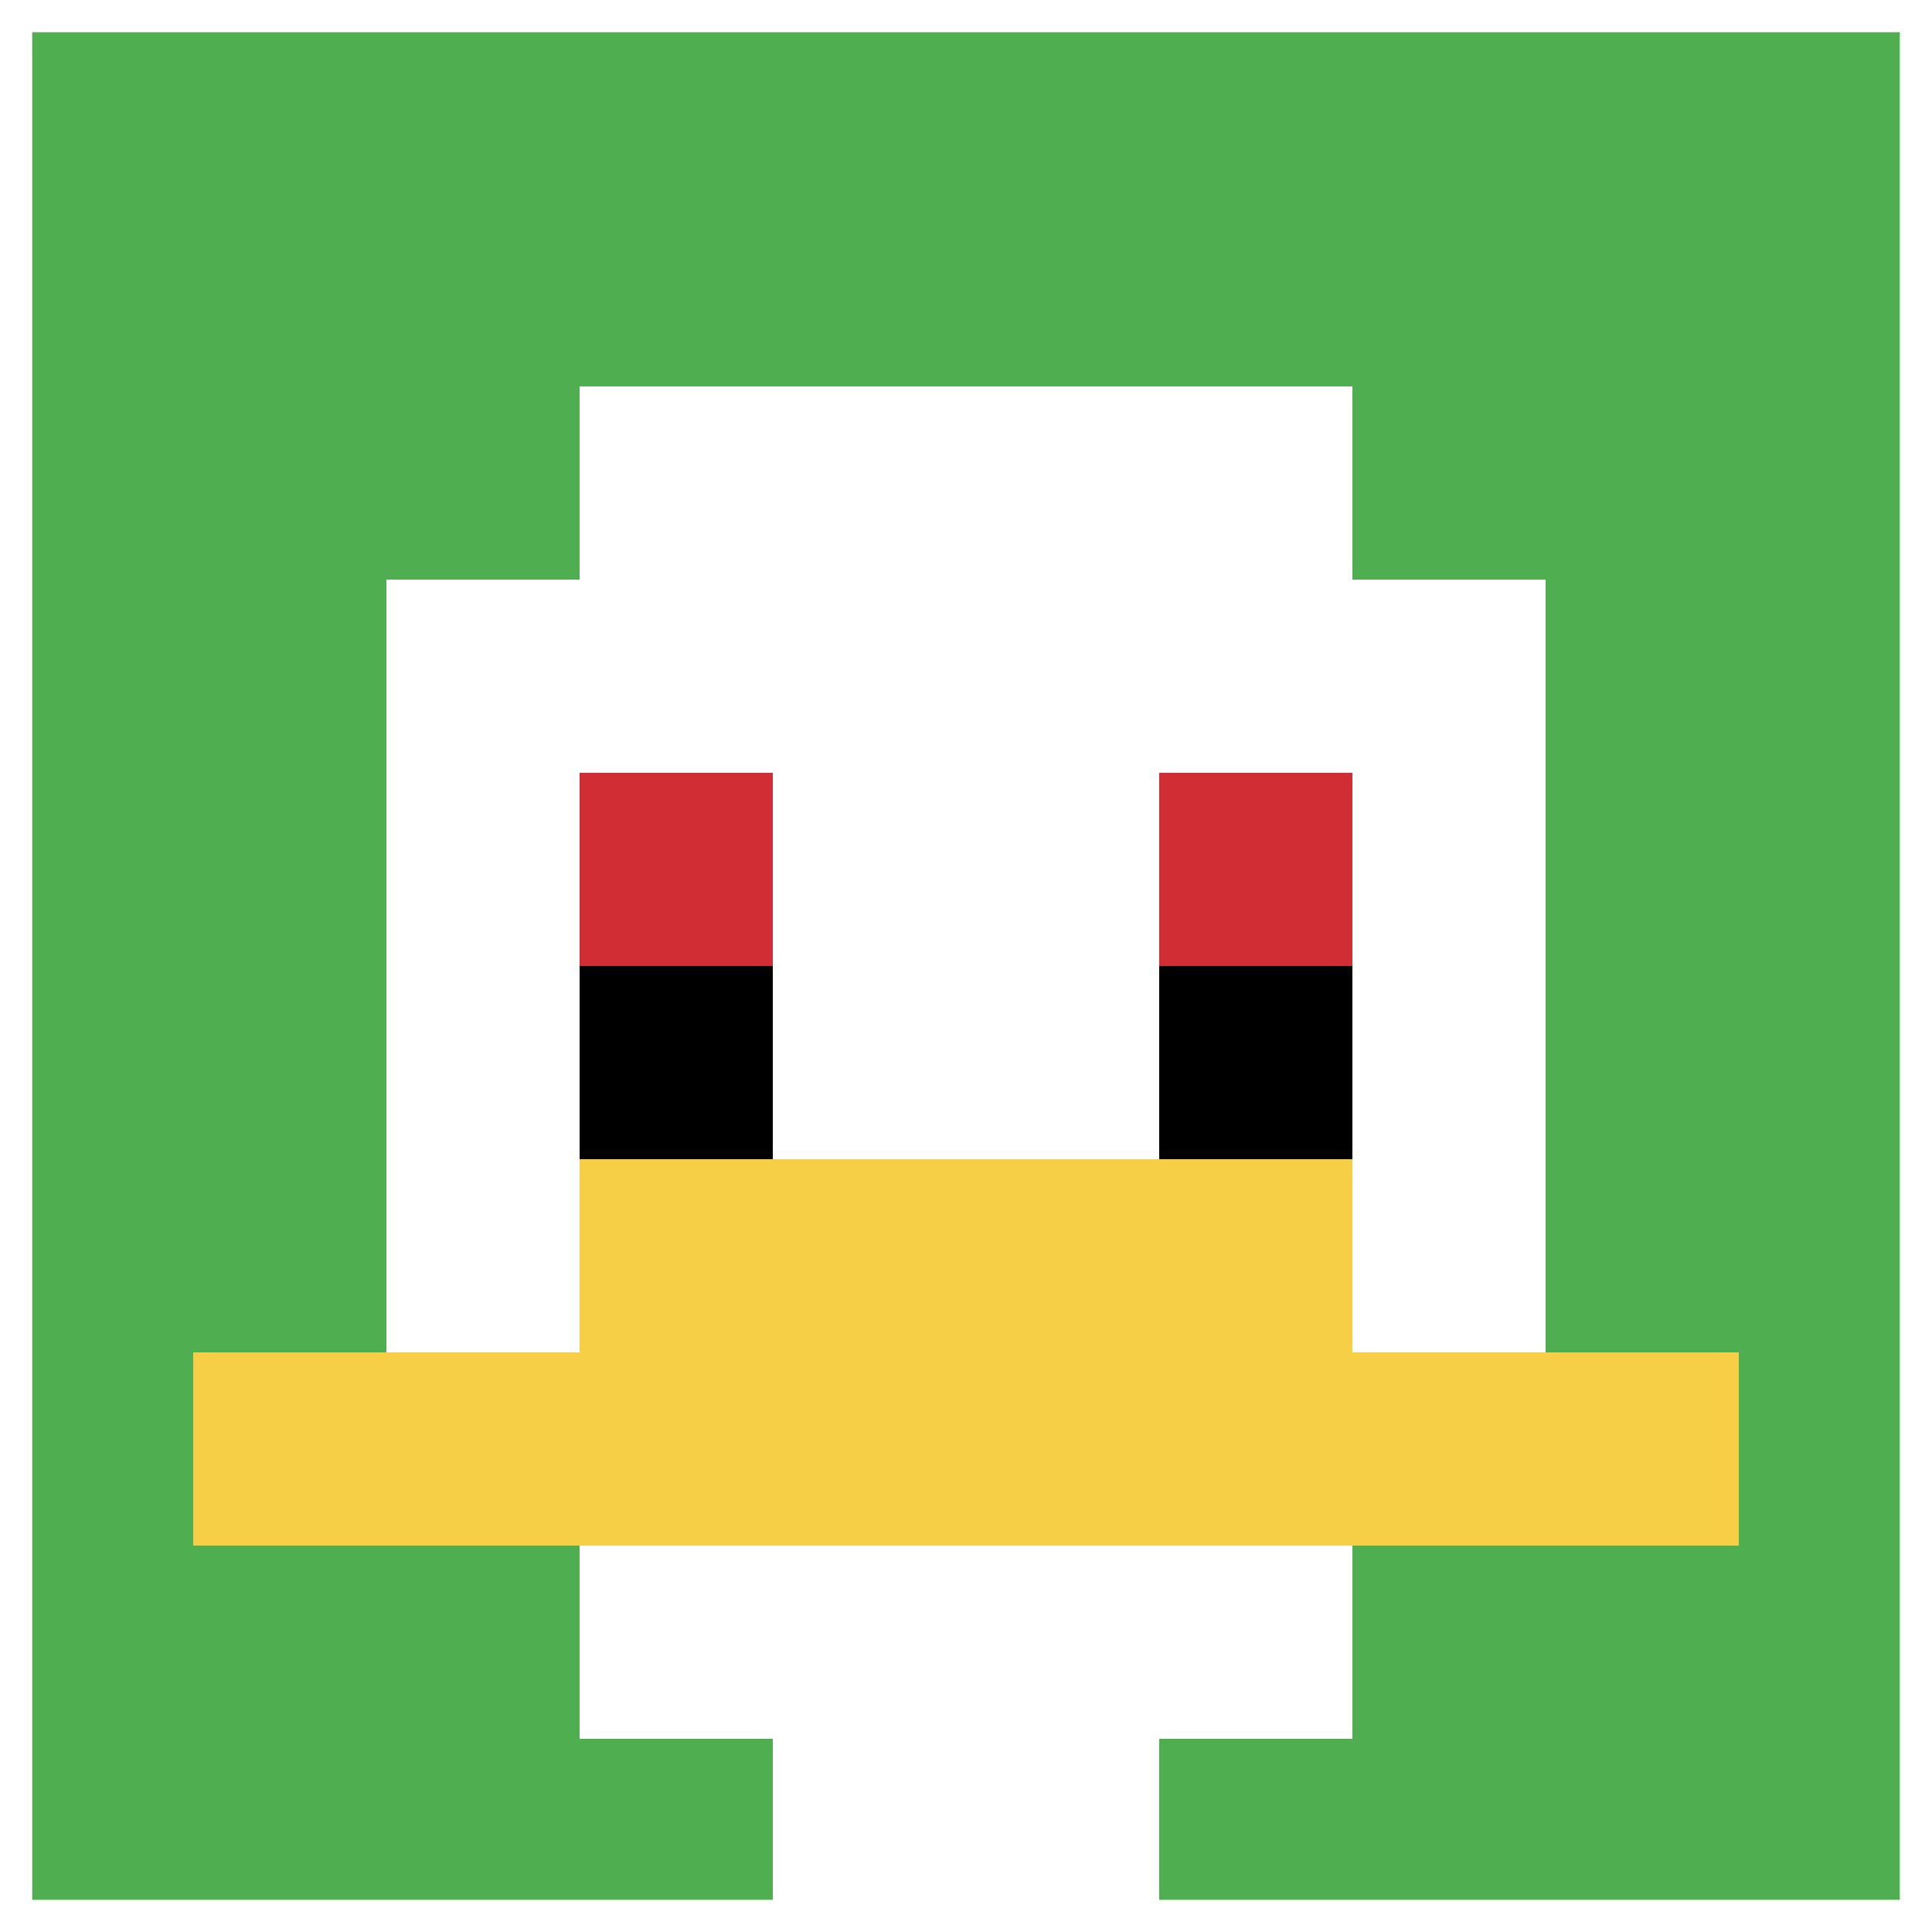
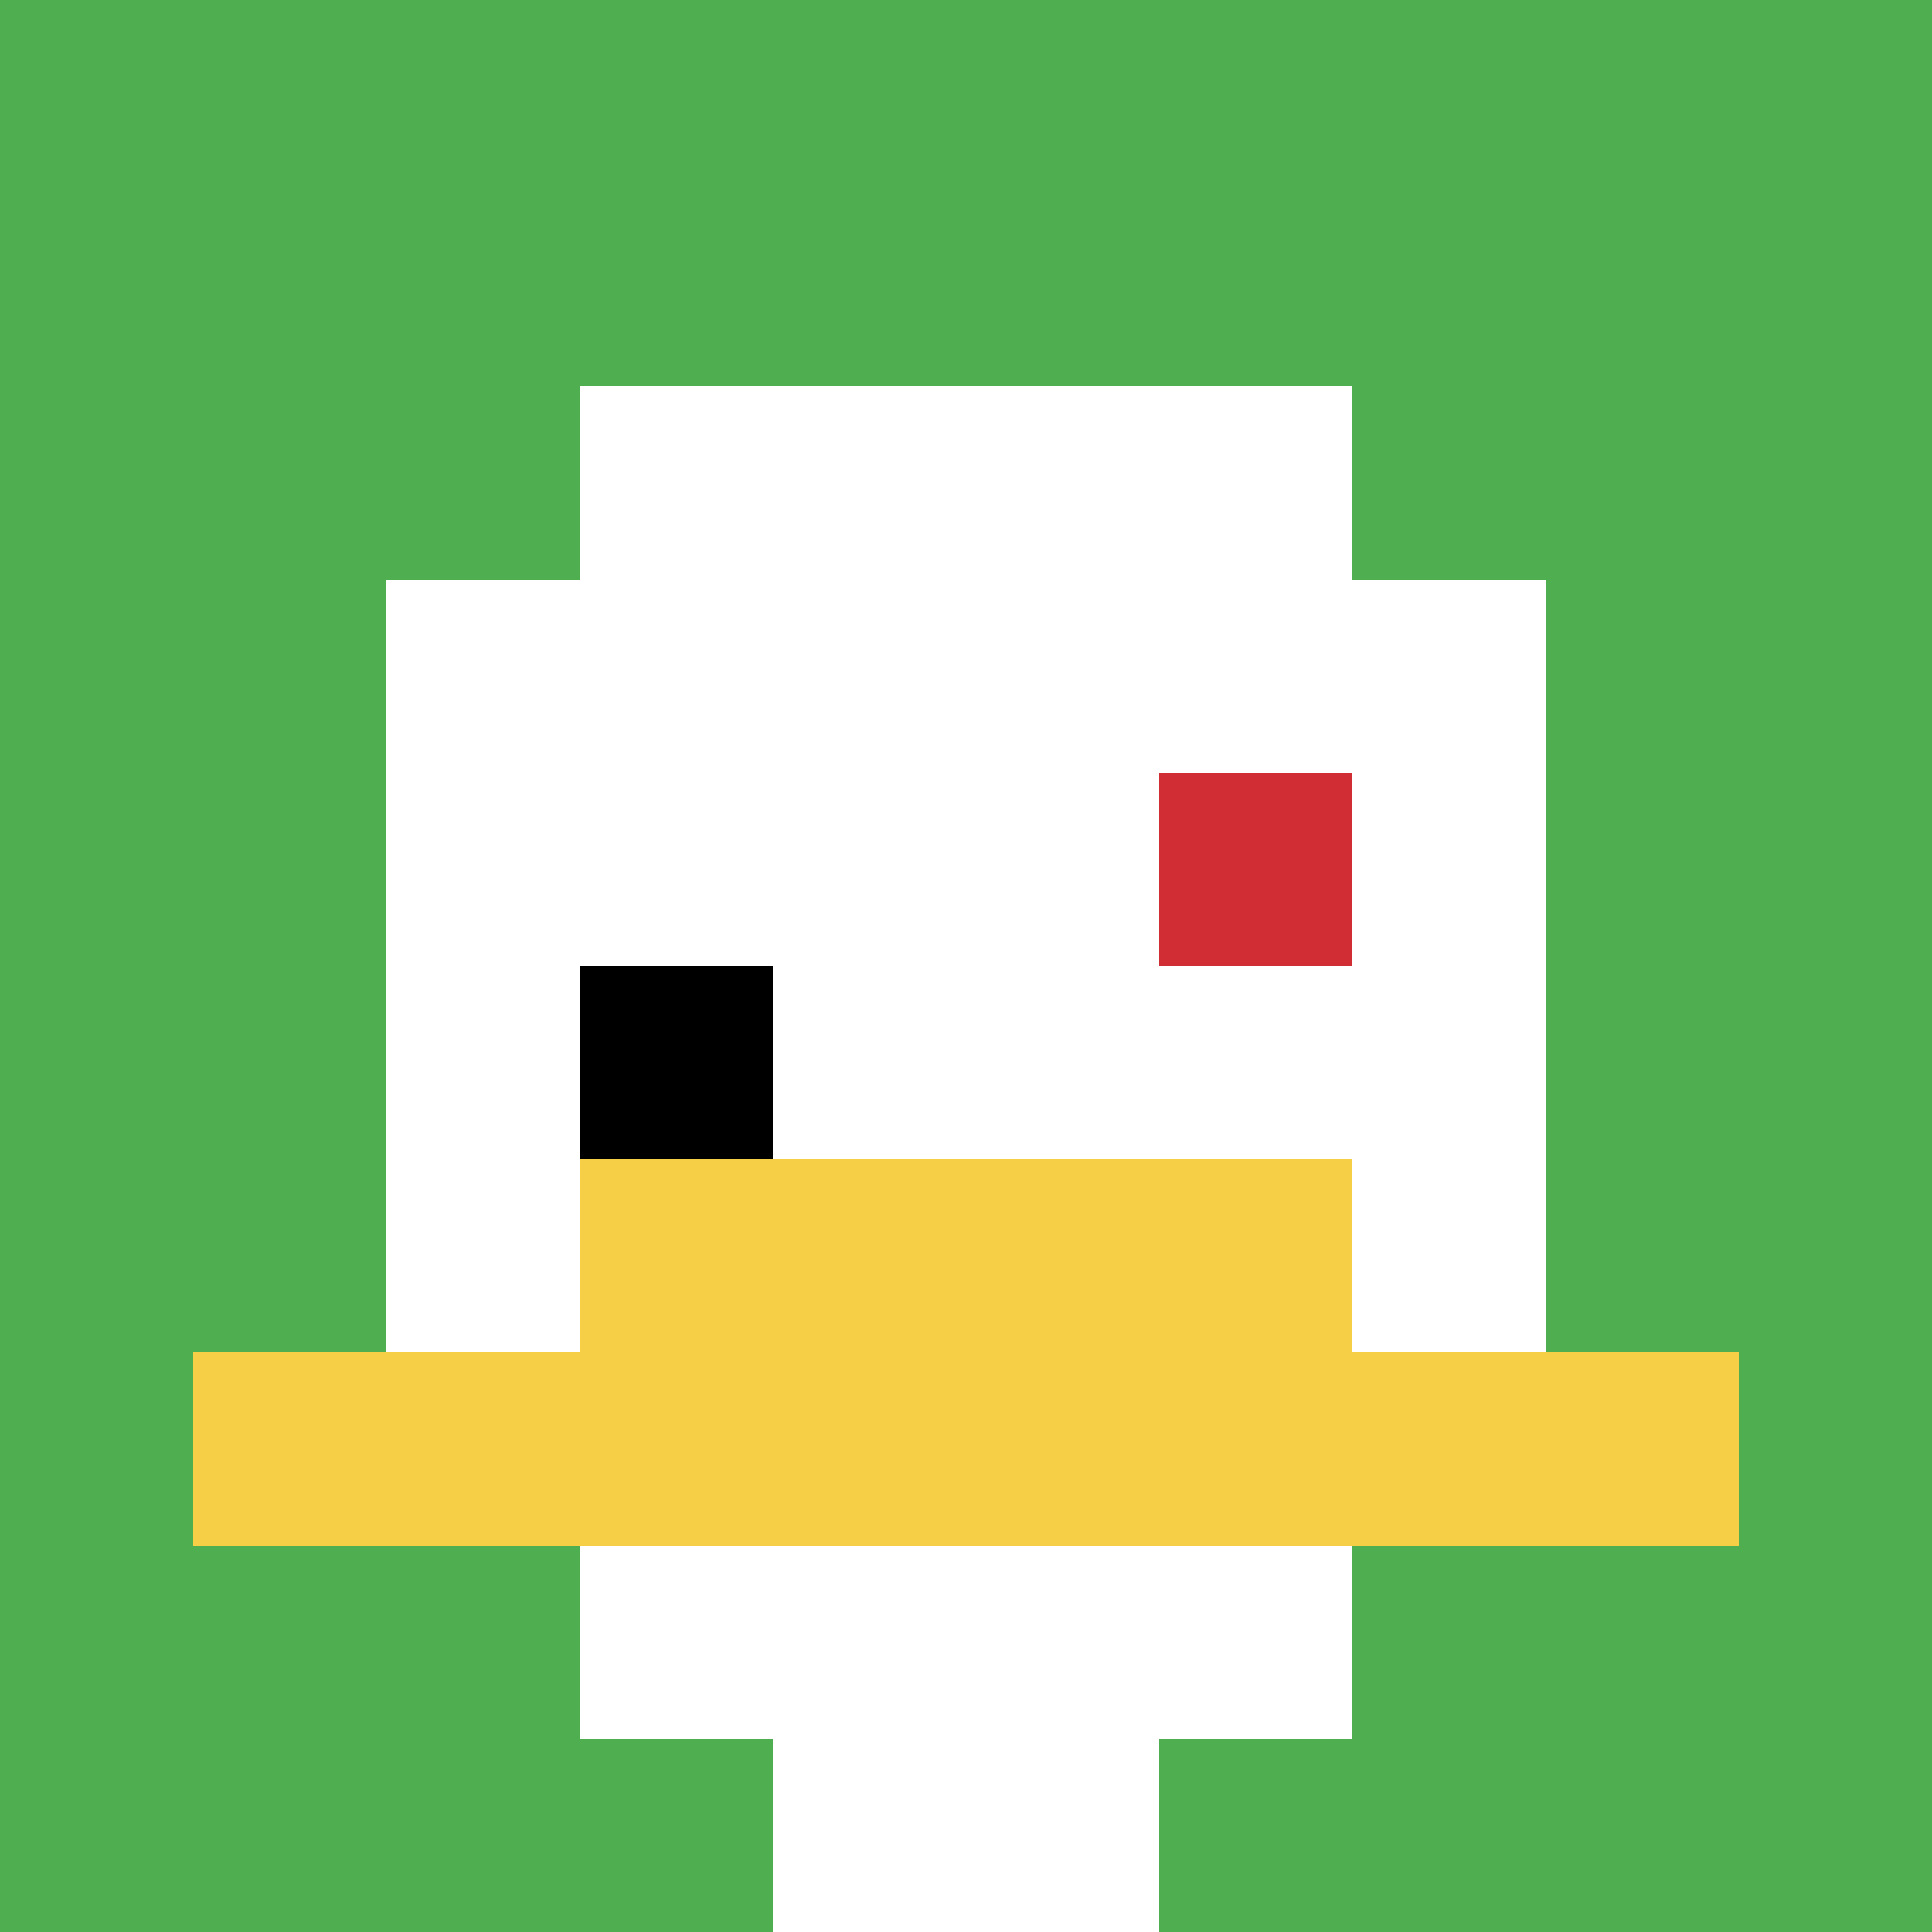
<svg xmlns="http://www.w3.org/2000/svg" version="1.1" width="758" height="758">
  <title>'goose-pfp-583011' by Dmitri Cherniak</title>
  <desc>seed=583011
backgroundColor=#ffffff
padding=0
innerPadding=0
timeout=5000
dimension=1
border=true
Save=function(){return n.handleSave()}
frame=2

Rendered at Tue Oct 03 2023 21:37:23 GMT-0400 (Eastern Daylight Time)
Generated in &lt;1ms
</desc>
  <defs />
  <rect width="100%" height="100%" fill="#ffffff" />
  <g>
    <g id="0-0">
      <rect x="0" y="0" height="758" width="758" fill="#4FAE4F" />
      <g>
        <rect id="0-0-3-2-4-7" x="227.4" y="151.6" width="303.2" height="530.6" fill="#ffffff" />
        <rect id="0-0-2-3-6-5" x="151.6" y="227.4" width="454.8" height="379" fill="#ffffff" />
        <rect id="0-0-4-8-2-2" x="303.2" y="606.4" width="151.6" height="151.6" fill="#ffffff" />
        <rect id="0-0-1-7-8-1" x="75.8" y="530.6" width="606.4" height="75.8" fill="#F7CF46" />
        <rect id="0-0-3-6-4-2" x="227.4" y="454.8" width="303.2" height="151.6" fill="#F7CF46" />
-         <rect id="0-0-3-4-1-1" x="227.4" y="303.2" width="75.8" height="75.8" fill="#D12D35" />
        <rect id="0-0-6-4-1-1" x="454.8" y="303.2" width="75.8" height="75.8" fill="#D12D35" />
        <rect id="0-0-3-5-1-1" x="227.4" y="379" width="75.8" height="75.8" fill="#000000" />
-         <rect id="0-0-6-5-1-1" x="454.8" y="379" width="75.8" height="75.8" fill="#000000" />
      </g>
-       <rect x="0" y="0" stroke="white" stroke-width="25.267" height="758" width="758" fill="none" />
    </g>
  </g>
</svg>